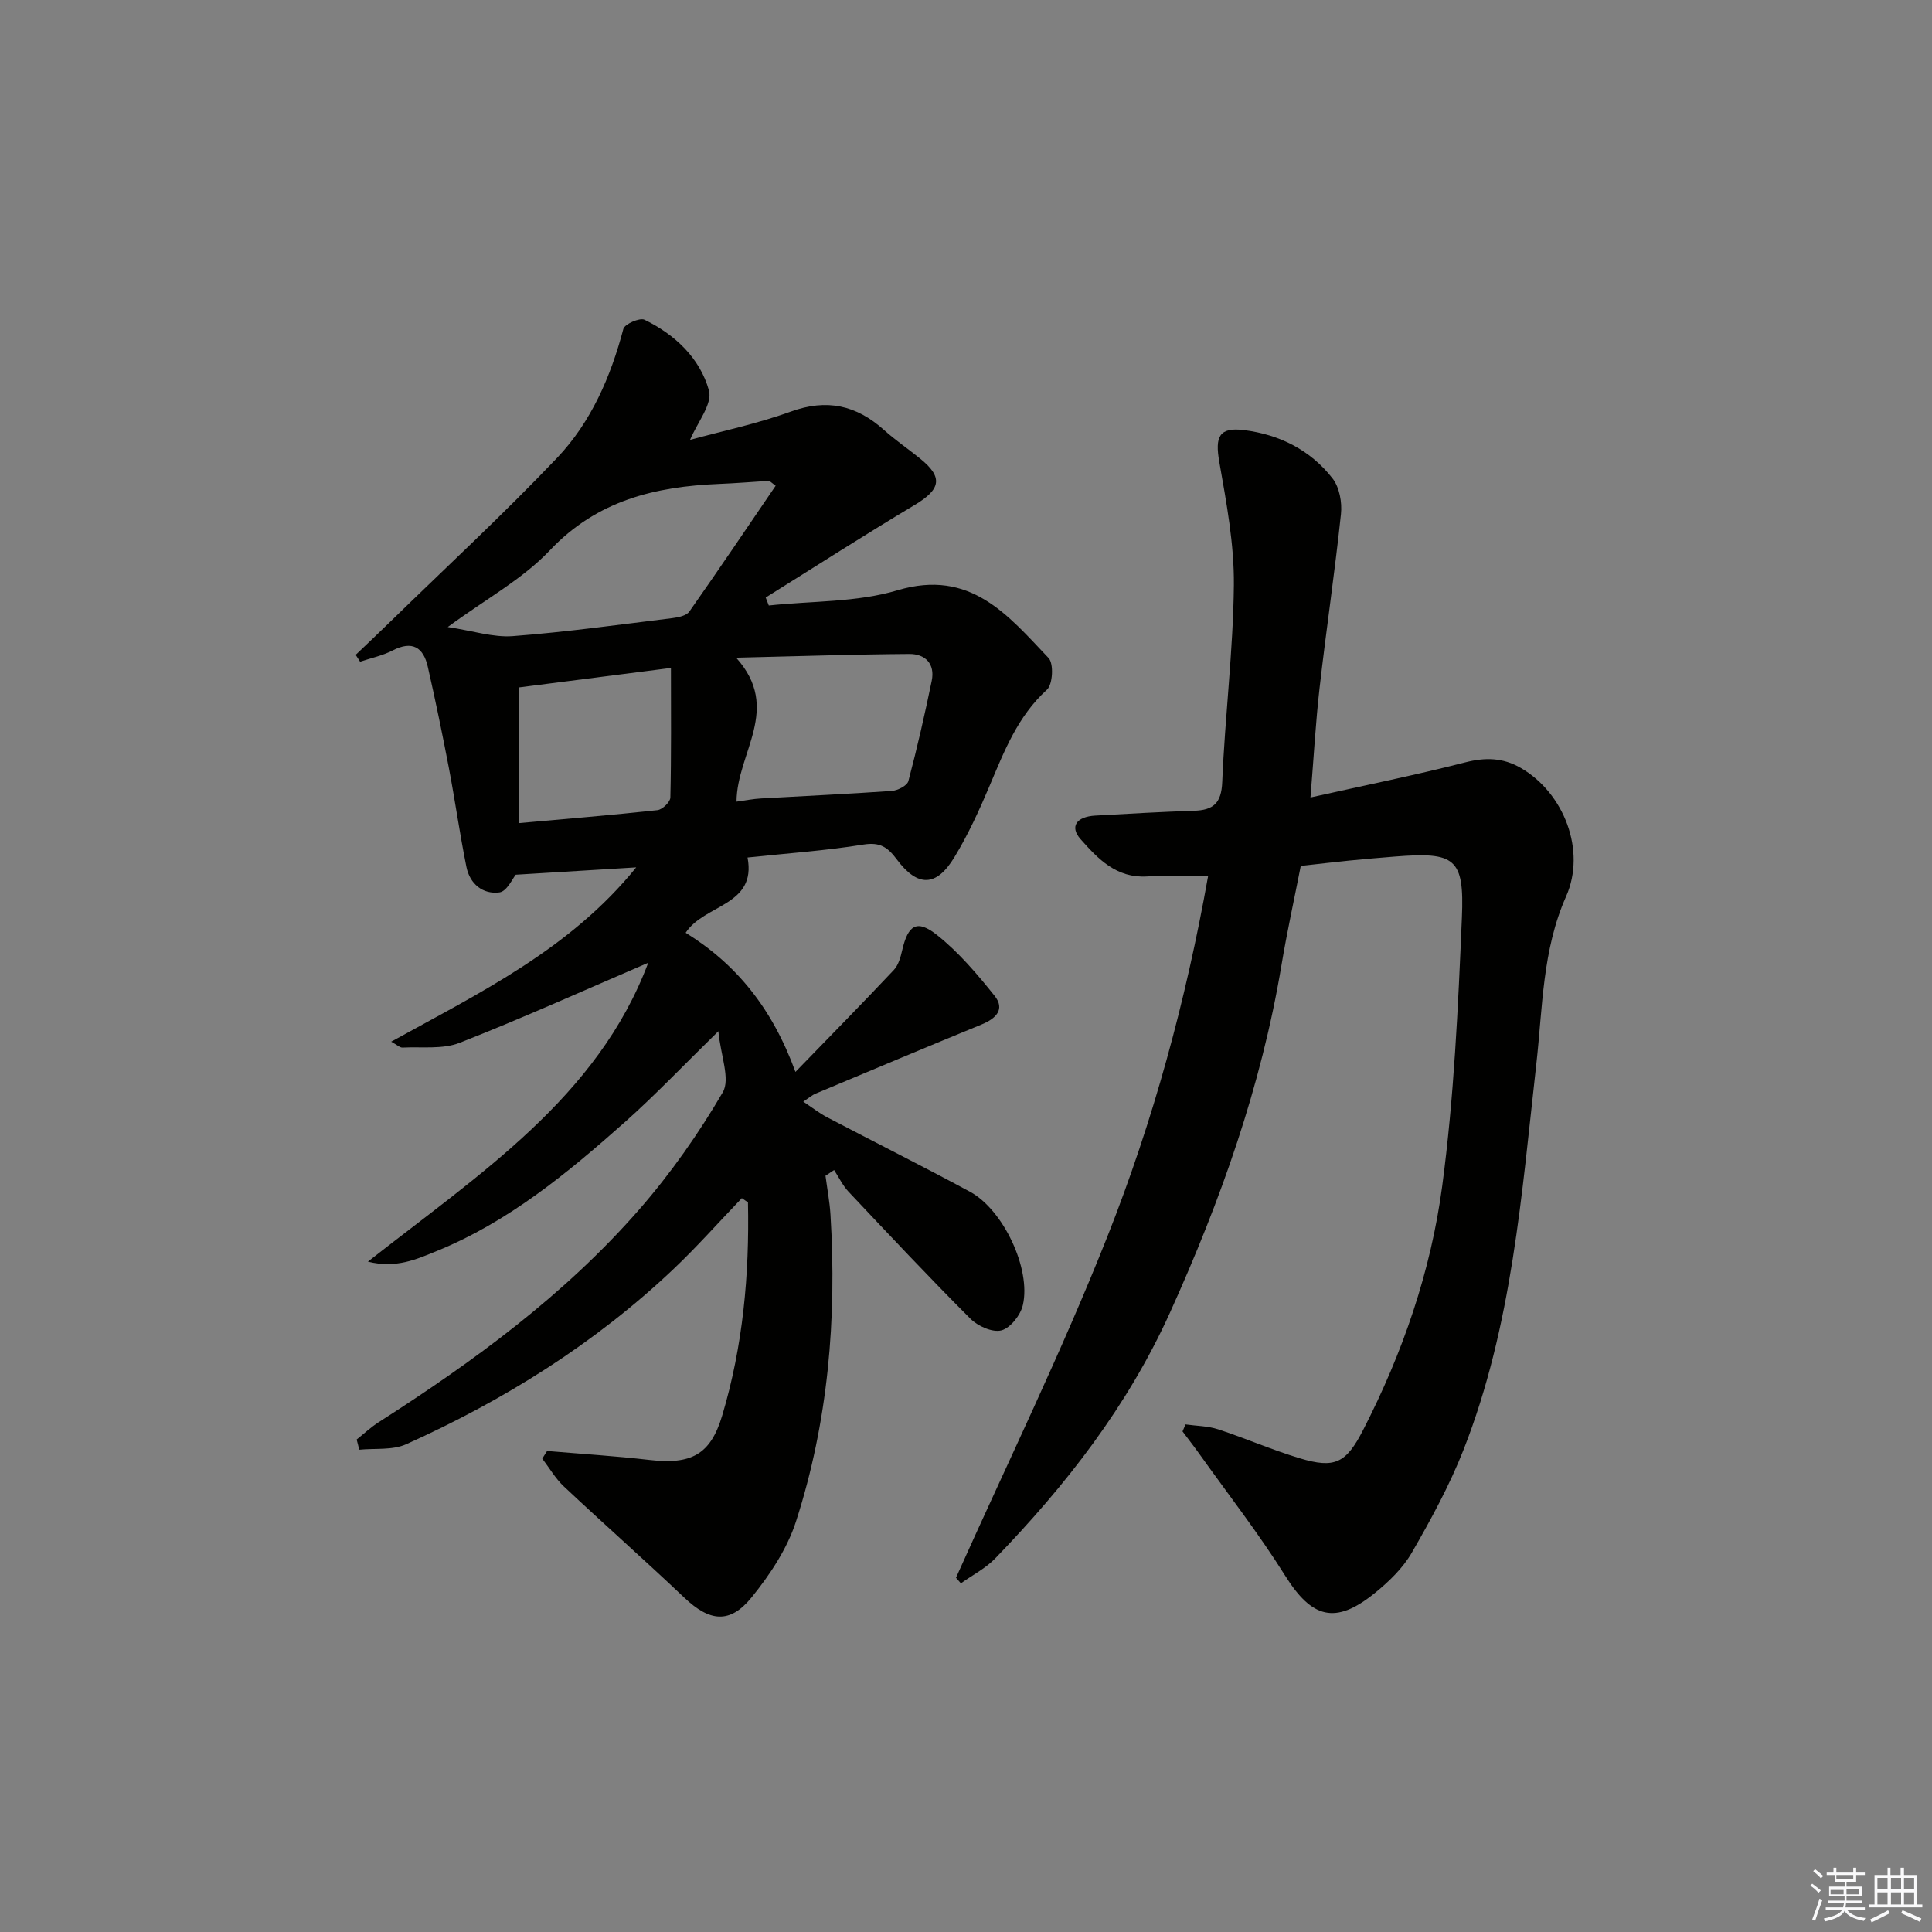
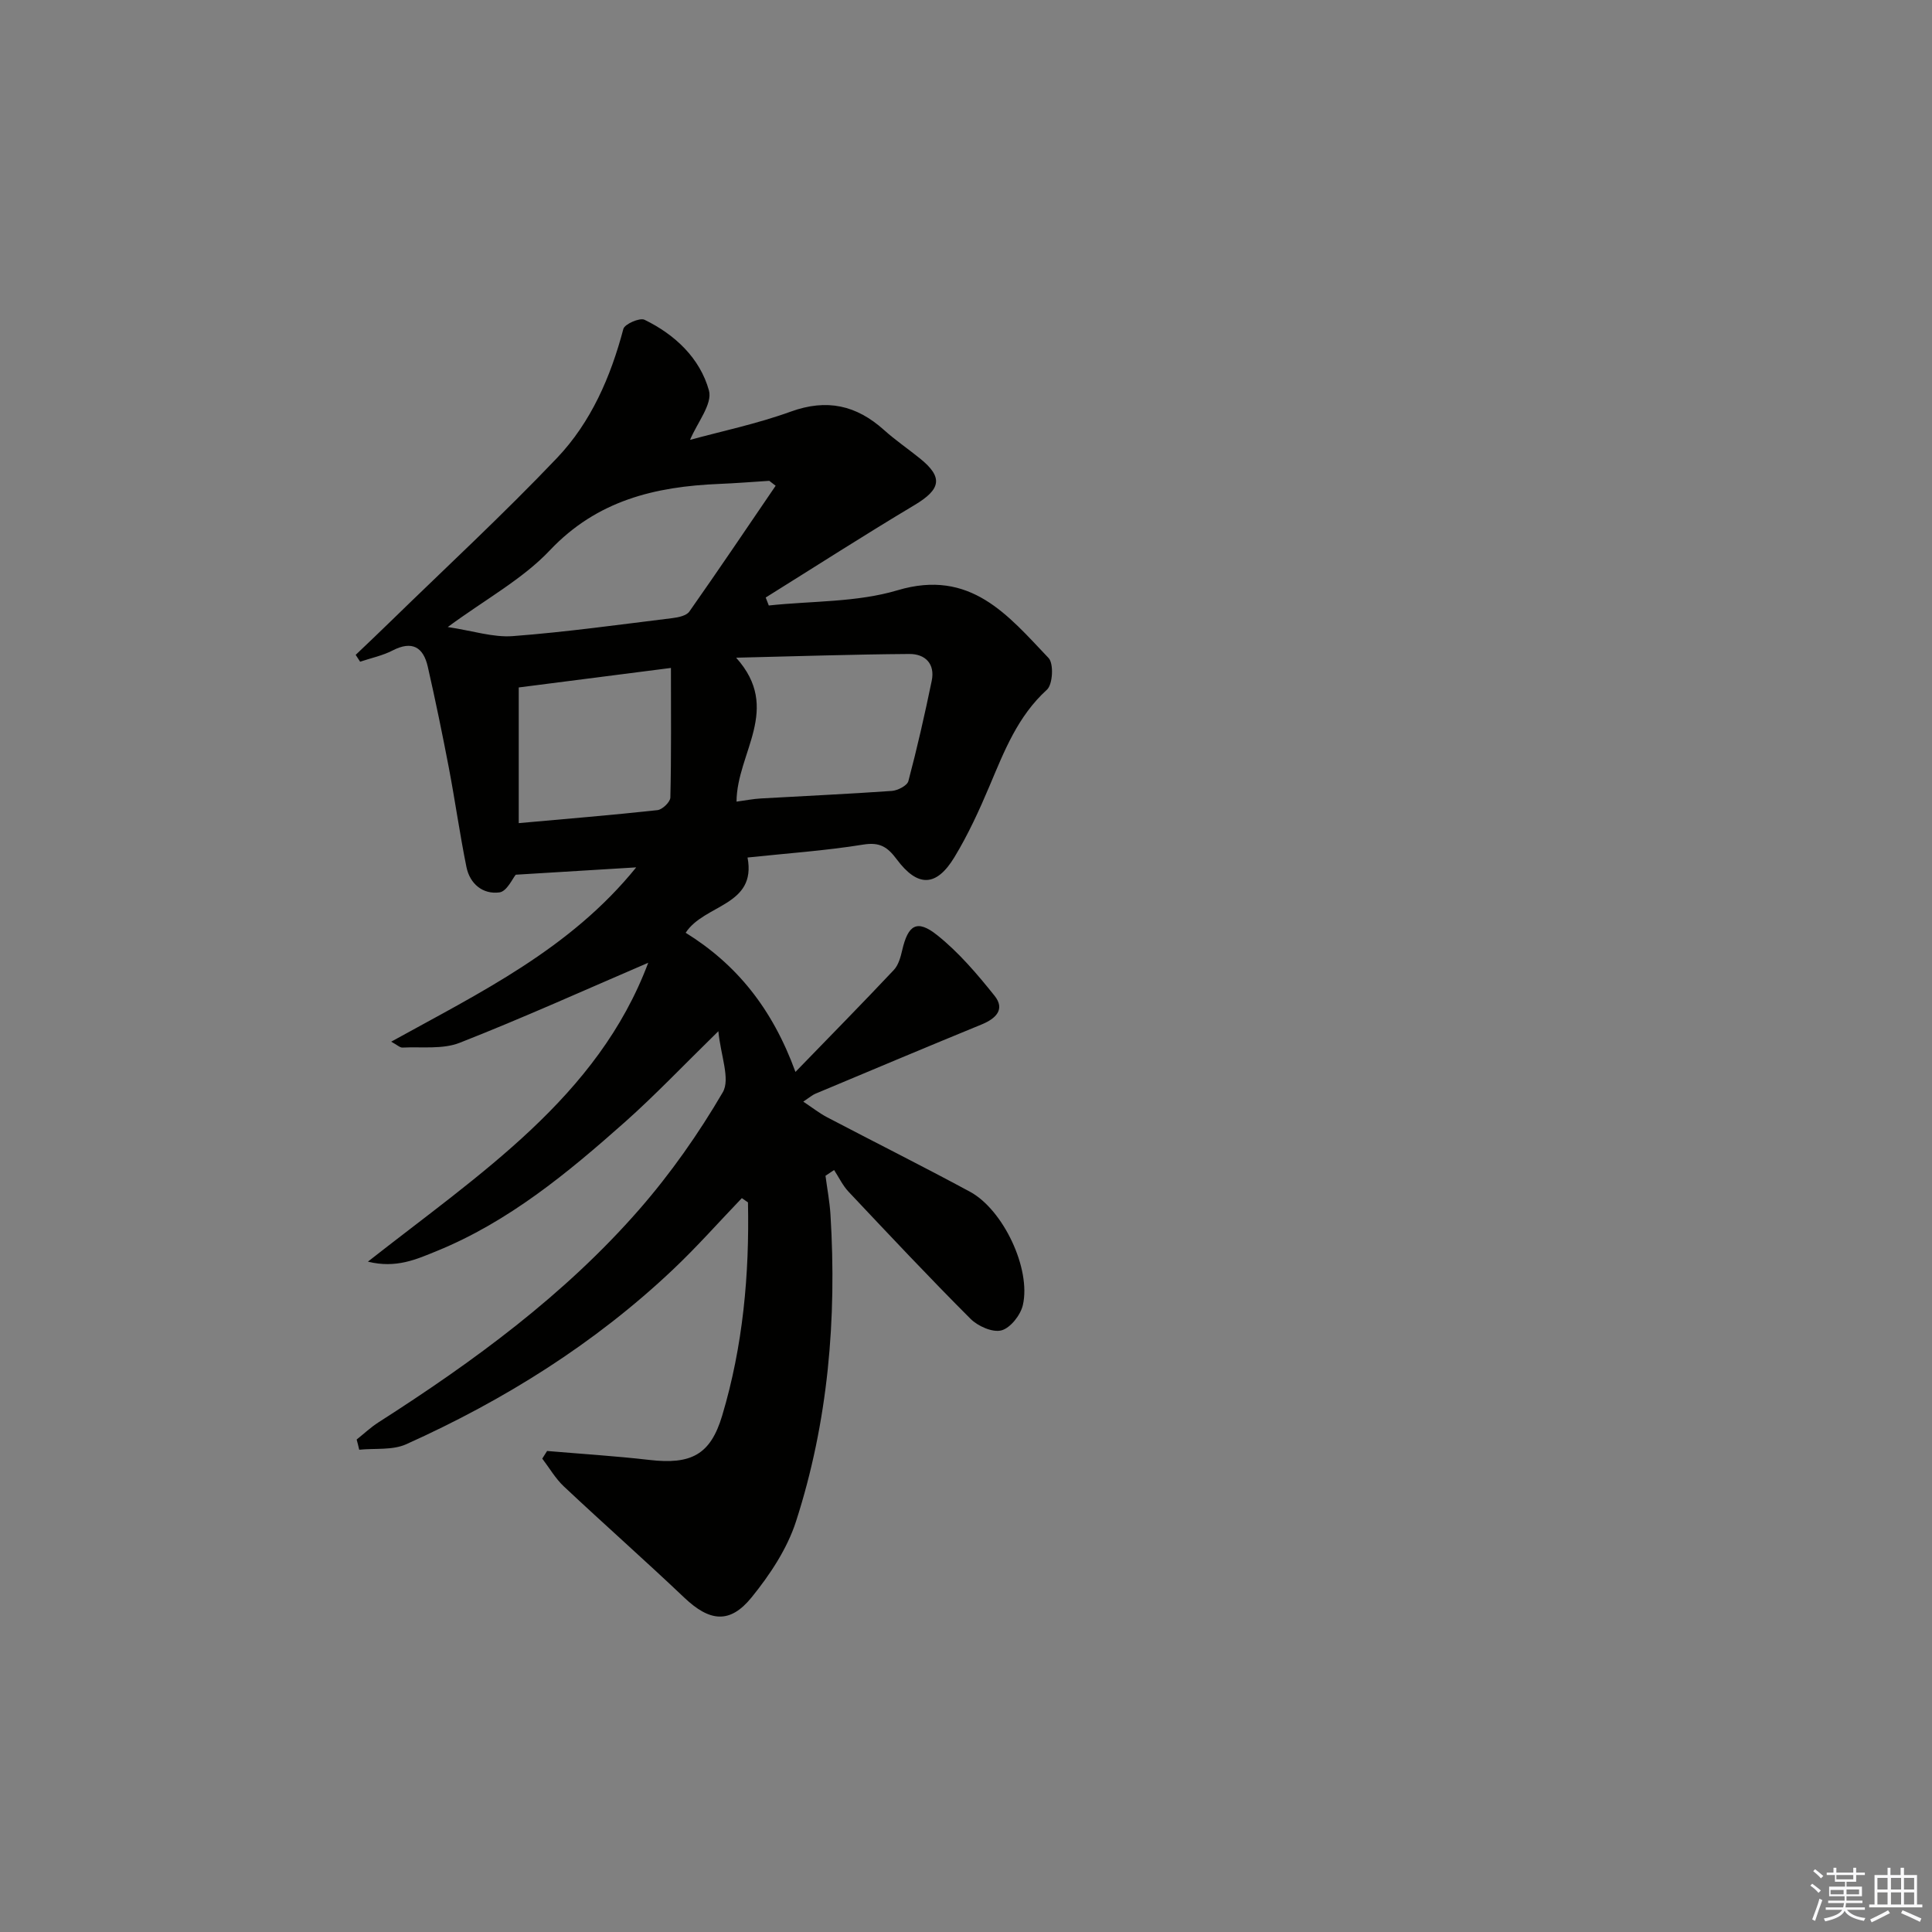
<svg xmlns="http://www.w3.org/2000/svg" enable-background="new 0 0 400 400" viewBox="0 0 400 400">
  <rect x="0" y="0" width="400" height="400" fill="#808080" stroke="none" />
  <path d="m73.84 298.04c1.5-1.19 2.91-2.53 4.52-3.56 19.7-12.6 38.52-26.36 53.97-44.05 6.52-7.47 12.31-15.72 17.31-24.28 1.6-2.74-.43-7.6-.91-12.65-7.3 7.14-13.1 13.26-19.38 18.84-11.84 10.51-24.04 20.61-38.94 26.68-4.18 1.7-8.38 3.64-14.24 2.19 23.17-18.22 47.59-34.04 58.04-61.88-13 5.58-25.89 11.41-39.04 16.57-3.54 1.39-7.87.79-11.84.99-.53.03-1.09-.55-2.34-1.22 18.42-10.18 37.04-19.16 50.73-36.09-8.74.53-16.65 1.01-24.94 1.52-.65.76-1.84 3.46-3.37 3.66-3.44.46-6.13-1.76-6.84-5.26-1.38-6.81-2.34-13.7-3.64-20.53-1.34-7-2.78-13.98-4.36-20.93-.92-4.04-3.22-5.46-7.28-3.37-2.09 1.08-4.48 1.57-6.73 2.33-.31-.47-.61-.94-.92-1.42 2.4-2.29 4.81-4.56 7.18-6.88 11.54-11.25 23.39-22.21 34.5-33.88 7.04-7.4 11.11-16.77 13.74-26.72.27-1.01 3.39-2.37 4.37-1.9 6.33 3.07 11.5 7.97 13.35 14.65.77 2.79-2.44 6.68-3.91 10.22 6.4-1.76 13.81-3.3 20.85-5.85 7.48-2.71 13.59-1.33 19.31 3.81 2.35 2.11 4.98 3.9 7.44 5.89 4.85 3.91 4.34 6.38-1.13 9.65-10.38 6.2-20.55 12.74-30.81 19.14.21.55.43 1.1.64 1.65 8.91-.96 18.21-.63 26.65-3.15 15.1-4.51 22.87 5.18 31.28 14.03 1.09 1.15.87 5.45-.34 6.55-6.06 5.51-8.84 12.72-11.89 19.94-2.13 5.04-4.43 10.06-7.26 14.73-3.75 6.19-7.61 6.28-11.96.44-1.89-2.53-3.48-3.59-6.9-3.04-7.85 1.27-15.82 1.81-23.98 2.68 1.92 10.04-8.95 9.64-12.81 15.58 10.46 6.49 17.91 15.58 22.73 28.81 7.34-7.57 13.93-14.27 20.37-21.11.95-1.01 1.4-2.65 1.73-4.08 1.21-5.26 3.05-6.47 7.24-3.13 4.47 3.56 8.29 8.06 11.88 12.55 2.25 2.81.28 4.73-2.67 5.94-11.51 4.72-22.98 9.55-34.46 14.36-.59.25-1.1.71-2.47 1.62 1.91 1.27 3.34 2.4 4.92 3.23 9.86 5.17 19.81 10.14 29.6 15.43 6.88 3.72 12.68 15.97 10.94 23.47-.48 2.07-2.57 4.73-4.43 5.23-1.83.49-4.87-.86-6.4-2.39-8.59-8.59-16.91-17.46-25.25-26.31-1.22-1.29-2.01-2.99-3-4.5-.59.4-1.18.79-1.78 1.19.35 2.68.86 5.34 1.03 8.03 1.33 21.6-.48 42.92-7.14 63.55-1.83 5.66-5.4 11.04-9.2 15.72-4.51 5.56-8.71 4.99-13.92.05-8.2-7.78-16.68-15.27-24.92-23.01-1.76-1.65-3.01-3.84-4.49-5.78.33-.53.66-1.05 1-1.58 7.05.6 14.12 1.04 21.15 1.85 8.68 1.01 12.67-1.07 15.09-9.14 4.32-14.42 5.66-29.22 5.35-44.18-.42-.29-.84-.59-1.27-.88-4.74 4.94-9.29 10.09-14.26 14.79-16.23 15.35-34.94 27.04-55.24 36.17-2.84 1.27-6.46.8-9.72 1.13-.15-.7-.34-1.4-.53-2.11zm86.75-197.47c-.44-.34-.88-.68-1.32-1.02-3.46.22-6.91.5-10.37.64-13.26.55-25.27 3.4-35.05 13.74-5.65 5.98-13.27 10.09-21.15 15.89 5.2.78 9.41 2.19 13.48 1.88 11.05-.84 22.06-2.38 33.07-3.73 1.22-.15 2.87-.5 3.47-1.35 6.06-8.62 11.94-17.35 17.87-26.05zm-8.1 65.4c1.83-.25 3.44-.57 5.06-.66 9.03-.52 18.07-.92 27.1-1.56 1.22-.09 3.17-1.09 3.42-2.03 1.82-6.86 3.39-13.79 4.83-20.75.74-3.56-1.37-5.6-4.65-5.57-11.56.08-23.12.47-35.84.77 9.53 10.61.14 19.62.08 29.8zm-13.58-27.68c-10.32 1.33-20.96 2.69-31.51 4.04v28.09c9.87-.89 19.31-1.66 28.72-2.69 1.01-.11 2.65-1.68 2.67-2.61.21-8.77.12-17.55.12-26.83z" fill="#010100" />
-   <path d="m271.32 165.11c11.13-2.49 21.66-4.61 32.05-7.27 4.16-1.06 7.77-.99 11.47 1.14 8.99 5.18 13.6 17.16 9.4 26.62-4.93 11.11-4.84 22.94-6.15 34.6-3.05 27.03-5 54.3-15.08 79.96-2.9 7.38-6.75 14.44-10.72 21.32-1.86 3.22-4.78 6.03-7.72 8.4-8.14 6.57-12.99 5.13-18.5-3.67-5.46-8.71-11.81-16.86-17.79-25.24-1.11-1.56-2.3-3.07-3.45-4.61.21-.48.42-.97.62-1.45 2.25.32 4.61.32 6.73 1.01 5.68 1.86 11.18 4.27 16.89 5.99 7.3 2.2 9.62 1.04 13.17-5.88 8.18-15.93 14-32.82 16.35-50.44 2.45-18.4 3.3-37.05 4.08-55.62.52-12.36-1.43-13.61-13.85-12.63-3.15.25-6.29.52-9.44.83-3.14.31-6.27.69-10.07 1.11-1.32 6.74-2.84 13.63-4 20.58-4.19 25.08-12.6 48.72-23.05 71.84-8.79 19.45-21.58 35.81-36.21 50.95-2 2.07-4.72 3.46-7.11 5.16-.34-.39-.67-.77-1.01-1.16 10.53-23.53 21.88-46.73 31.36-70.68 9.45-23.88 16.23-48.72 20.83-74.56-4.47 0-8.56-.2-12.62.05-6.34.39-10.17-3.63-13.78-7.72-2.29-2.59-.88-4.66 3.06-4.88 6.8-.38 13.61-.78 20.41-1 3.99-.13 5.68-1.52 5.86-5.94.56-13.6 2.27-27.18 2.41-40.77.08-8.51-1.54-17.09-3.02-25.53-.91-5.21-.05-7.22 5.13-6.57 7.32.92 13.76 4.13 18.33 10.02 1.42 1.83 1.99 4.95 1.73 7.36-1.27 12.04-3.06 24.02-4.43 36.04-.8 7.03-1.19 14.13-1.88 22.64z" fill="#010100" />
  <g fill="#fafafb">
    <path d="m374.8 390.4.4-.4c.7.5 1.3 1 1.8 1.4l-.5.5c-.5-.6-1.1-1.1-1.7-1.5zm1 7.3-.6-.3c.5-1.4 1.1-2.8 1.5-4.3.2.1.4.2.6.3-.5 1.3-1 2.8-1.5 4.3zm-.4-10.3.4-.4c.4.3 1 .8 1.7 1.4l-.5.5c-.4-.5-1-1-1.6-1.5zm2.5.3h1.7v-1h.6v1h3.5v-1h.6v1h1.8v.5h-1.8v1.4h-2v1h3.2v2h-3.2v.9h3.3v.5h-3.4c0 .3-.1.6-.1.9h4v.5h-3.7c.7.9 1.9 1.5 3.8 1.7-.1.2-.2.4-.3.6-2.1-.4-3.5-1.1-4-2.1-.4 1-1.8 1.7-4 2.2-.1-.2-.2-.4-.3-.6 2.1-.4 3.4-1 3.8-1.8h-3.4v-.5h3.6c.1-.3.1-.6.2-.9h-3.3v-.5h3.4c0-.3 0-.6 0-.9h-3.2v-2h3.3v-1h-2.1v-1.4h-1.7v-.5zm1.1 3.5v1h2.7c0-.3 0-.4 0-.4 0-.1 0-.2 0-.2 0-.1 0-.2 0-.3h-2.7zm1.2-3v.9h3.5v-.9zm4.7 3h-2.6v.6.4h2.6z" />
    <path d="m393.6 386.7h.6v1.5h2.7v6.1h1.1v.6h-11v-.6h1.1v-6.1h2.7v-1.5h.6v1.5h2.1v-1.5zm-2.7 8.8.4.6c-1.2.6-2.5 1.3-3.8 1.9-.1-.2-.2-.4-.3-.6 1.2-.6 2.5-1.2 3.7-1.9zm-2.2-6.7v2.4h2.1v-2.4zm0 3v2.5h2.1v-2.5zm2.8-3v2.4h2.1v-2.4zm0 3v2.5h2.1v-2.5zm6 6.1c-1.4-.7-2.7-1.3-3.9-1.8l.3-.6c1.5.6 2.7 1.2 3.9 1.7zm-1.2-9.1h-2.1v2.4h2.1zm-2.1 3v2.5h2.1v-2.5z" />
  </g>
</svg>